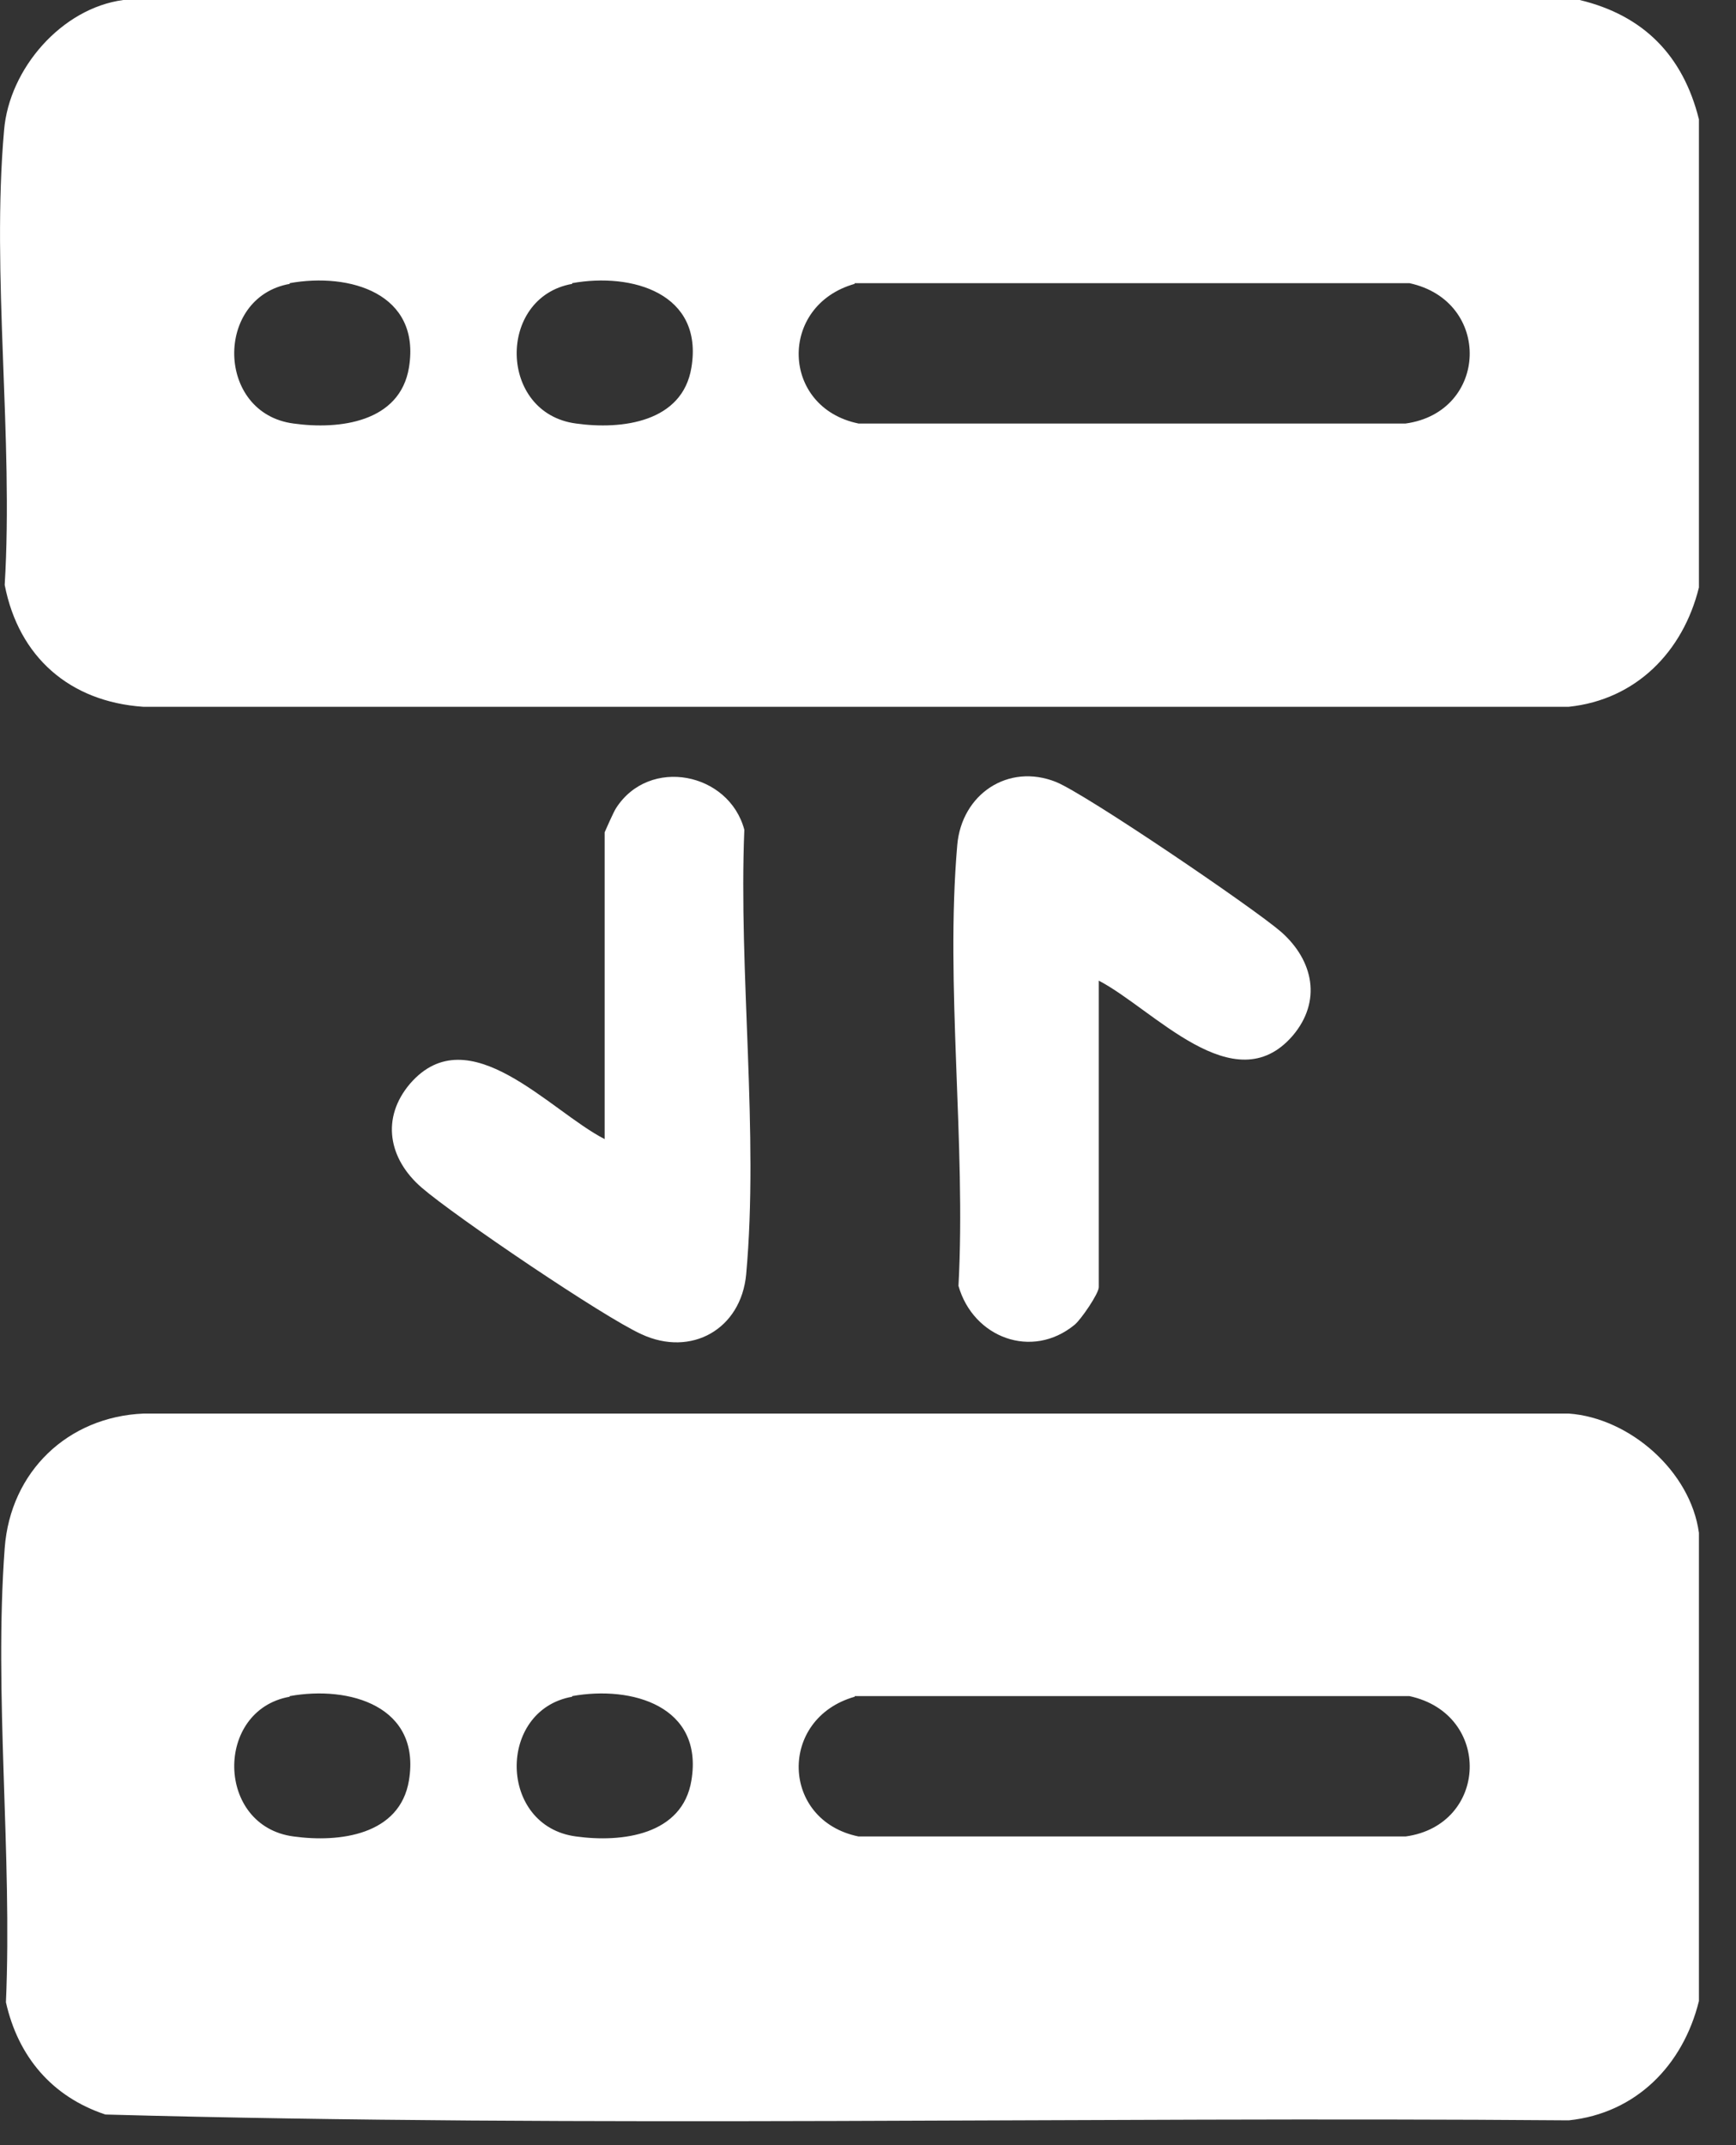
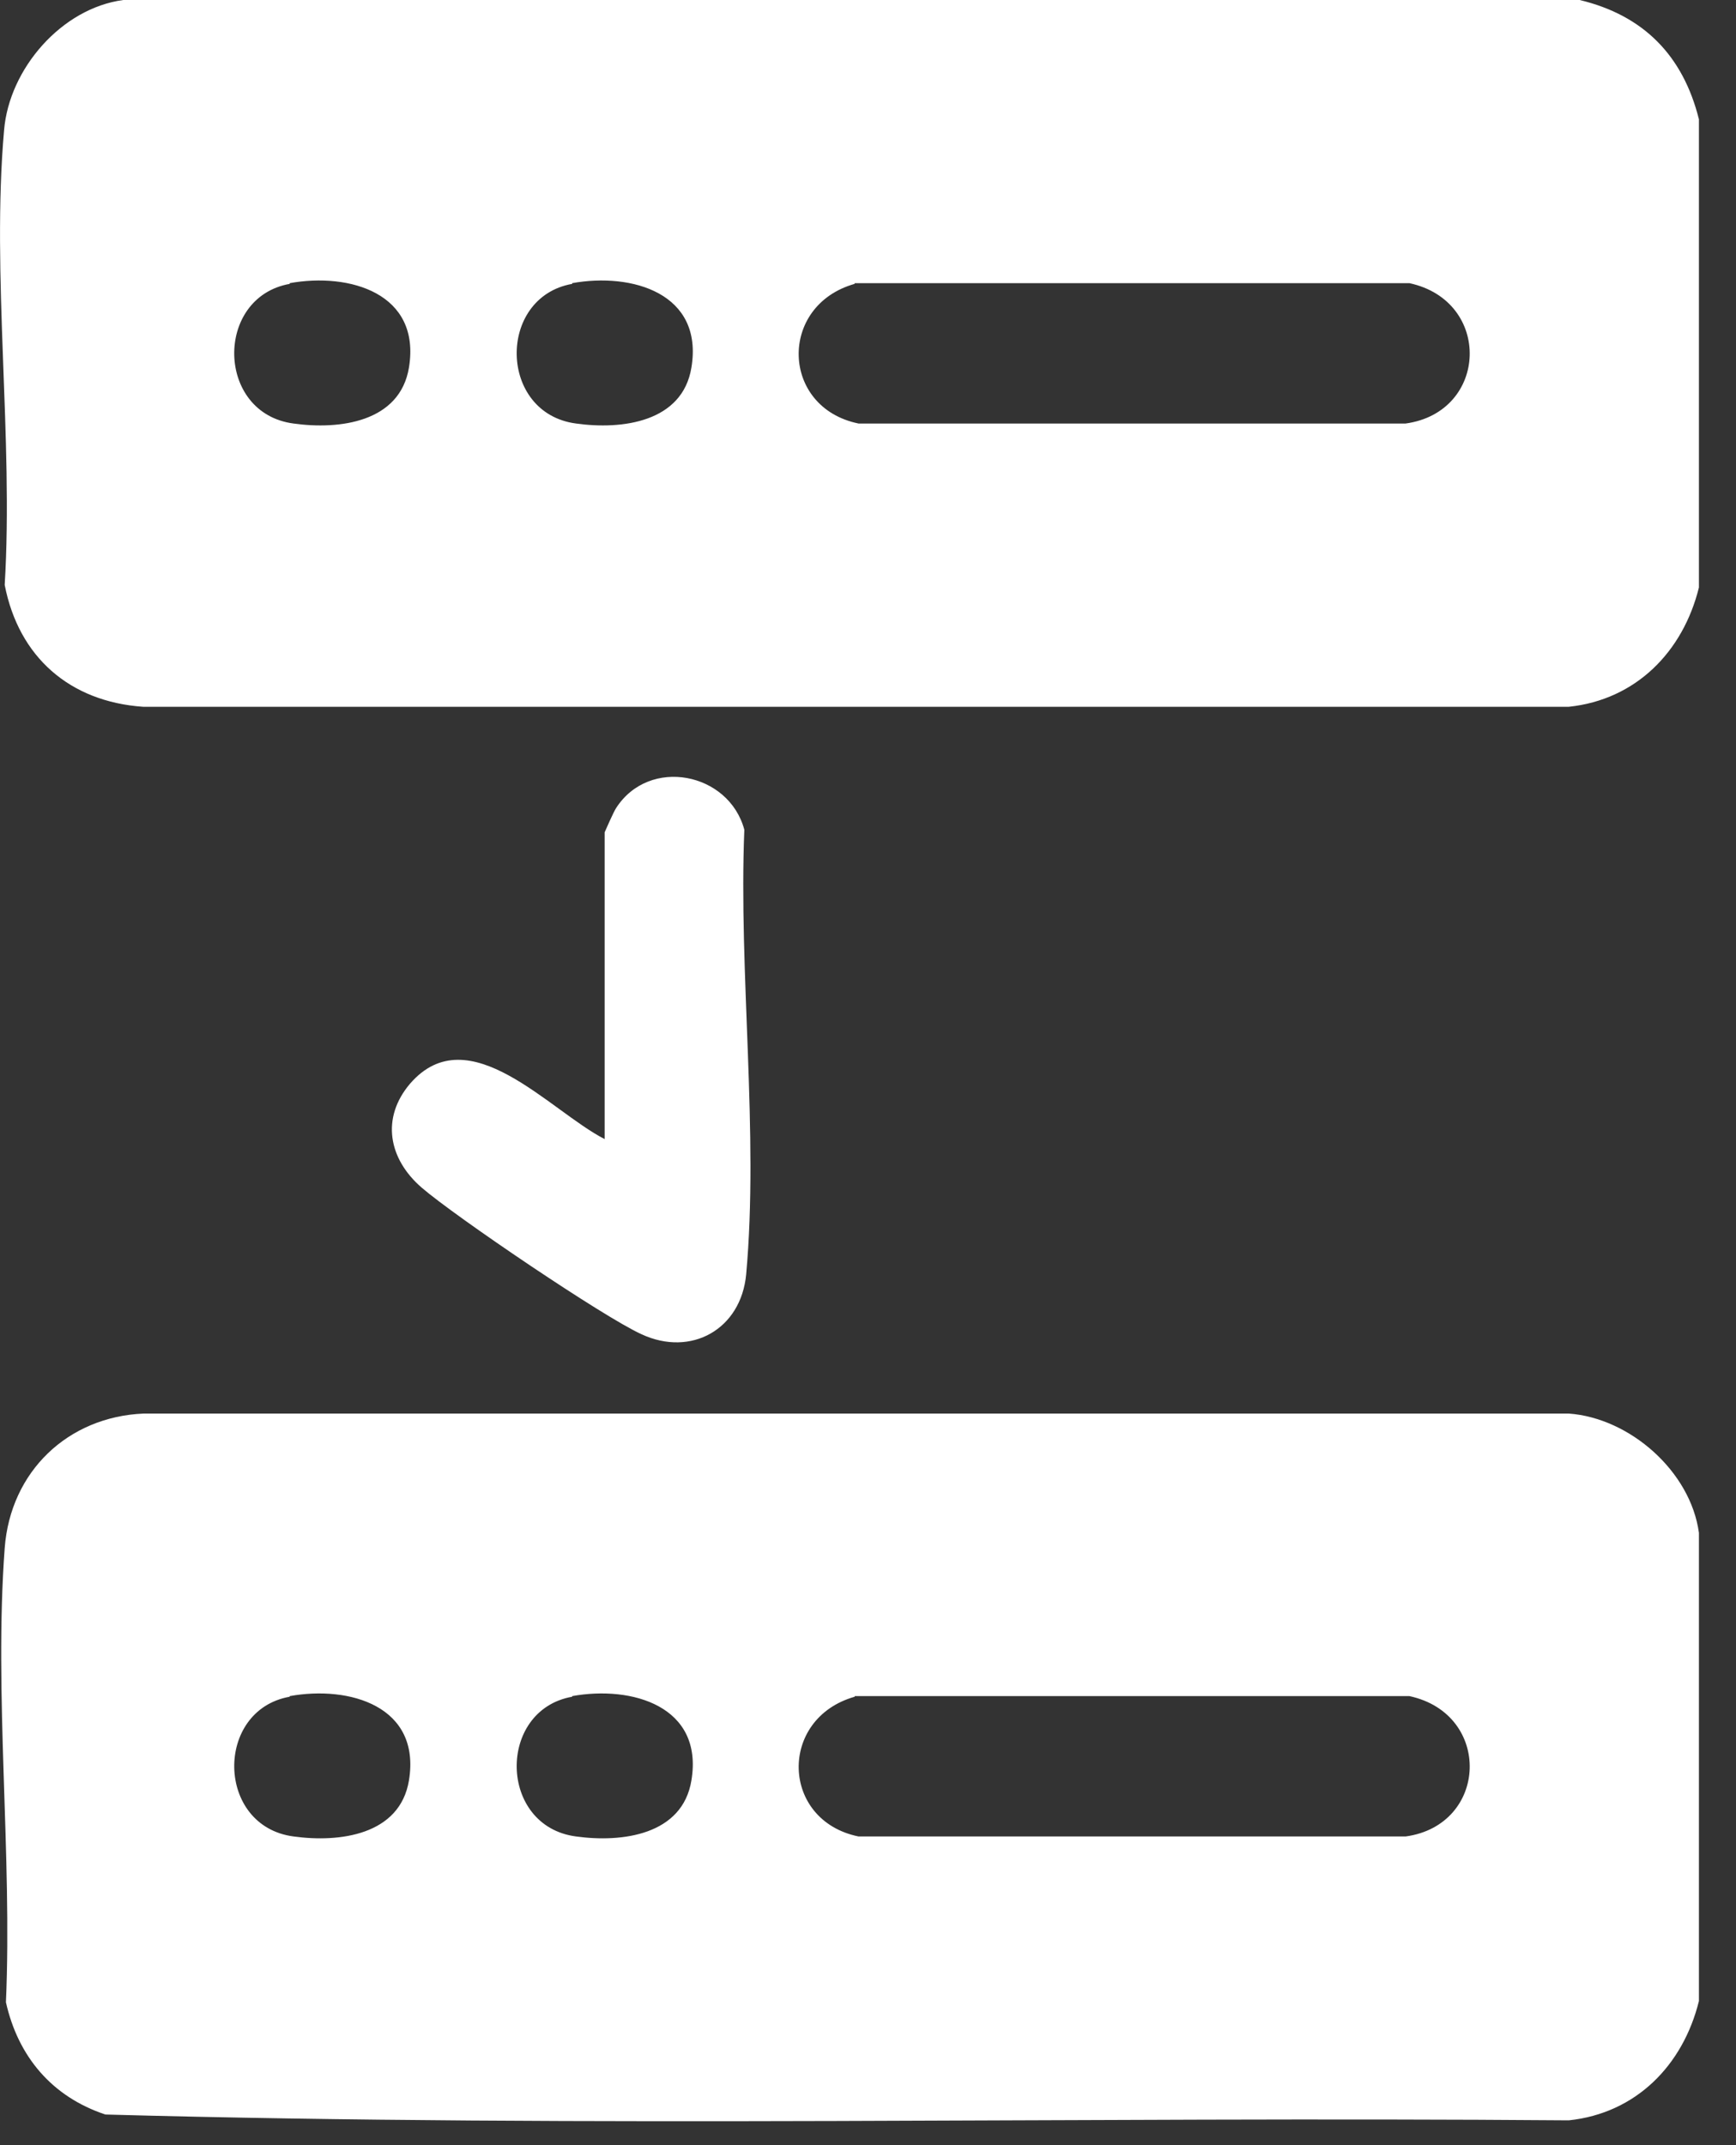
<svg xmlns="http://www.w3.org/2000/svg" width="17" height="21" viewBox="0 0 17 21" fill="none">
  <rect x="0" y="0" width="17" height="21" fill="#333333" stroke="none" />
  <path d="M15.469 0C16.094 0.15 16.481 0.543 16.637 1.168V5.751C16.481 6.382 16.019 6.85 15.363 6.919H1.401C0.683 6.869 0.183 6.432 0.046 5.726C0.133 4.29 -0.085 2.691 0.04 1.274C0.09 0.674 0.602 0.081 1.207 0H15.469ZM2.837 2.779C2.1 2.91 2.113 4.046 2.874 4.146C3.324 4.209 3.917 4.134 4.005 3.597C4.123 2.872 3.424 2.666 2.837 2.772V2.779ZM5.603 2.779C4.866 2.91 4.879 4.046 5.641 4.146C6.09 4.209 6.684 4.134 6.771 3.597C6.89 2.872 6.19 2.666 5.603 2.772V2.779ZM8.369 2.779C7.62 2.991 7.645 3.99 8.407 4.146H13.765C14.576 4.034 14.614 2.947 13.802 2.772H8.369V2.779Z" fill="white" />
  <path d="M16.637 15.006V19.589C16.481 20.22 16.019 20.688 15.363 20.757C10.586 20.719 5.797 20.831 1.032 20.7C0.508 20.526 0.177 20.132 0.058 19.601C0.121 18.159 -0.06 16.585 0.046 15.155C0.102 14.406 0.664 13.869 1.407 13.838H15.363C15.963 13.882 16.556 14.406 16.637 15.006ZM2.837 16.61C2.1 16.741 2.113 17.878 2.875 17.978C3.324 18.04 3.917 17.965 4.005 17.428C4.123 16.704 3.424 16.498 2.837 16.604V16.61ZM5.603 16.61C4.866 16.741 4.879 17.878 5.641 17.978C6.09 18.04 6.684 17.965 6.771 17.428C6.89 16.704 6.19 16.498 5.603 16.604V16.61ZM8.37 16.61C7.62 16.823 7.645 17.822 8.407 17.978H13.765C14.576 17.866 14.614 16.779 13.802 16.604H8.37V16.61Z" fill="white" />
  <path d="M5.921 11.151V8.148C5.921 8.148 6.008 7.948 6.033 7.911C6.358 7.405 7.139 7.561 7.289 8.123C7.232 9.522 7.432 11.095 7.307 12.475C7.257 13.012 6.77 13.287 6.283 13.062C5.909 12.893 4.454 11.907 4.129 11.626C3.804 11.345 3.729 10.945 4.016 10.608C4.591 9.946 5.384 10.877 5.921 11.151Z" fill="white" />
-   <path d="M10.76 9.597V12.601C10.76 12.663 10.585 12.919 10.523 12.969C10.104 13.313 9.53 13.094 9.386 12.588C9.461 11.202 9.255 9.641 9.374 8.273C9.417 7.774 9.873 7.468 10.341 7.655C10.635 7.774 12.271 8.885 12.546 9.123C12.864 9.404 12.945 9.803 12.658 10.14C12.084 10.802 11.291 9.872 10.754 9.597H10.76Z" fill="white" />
</svg>